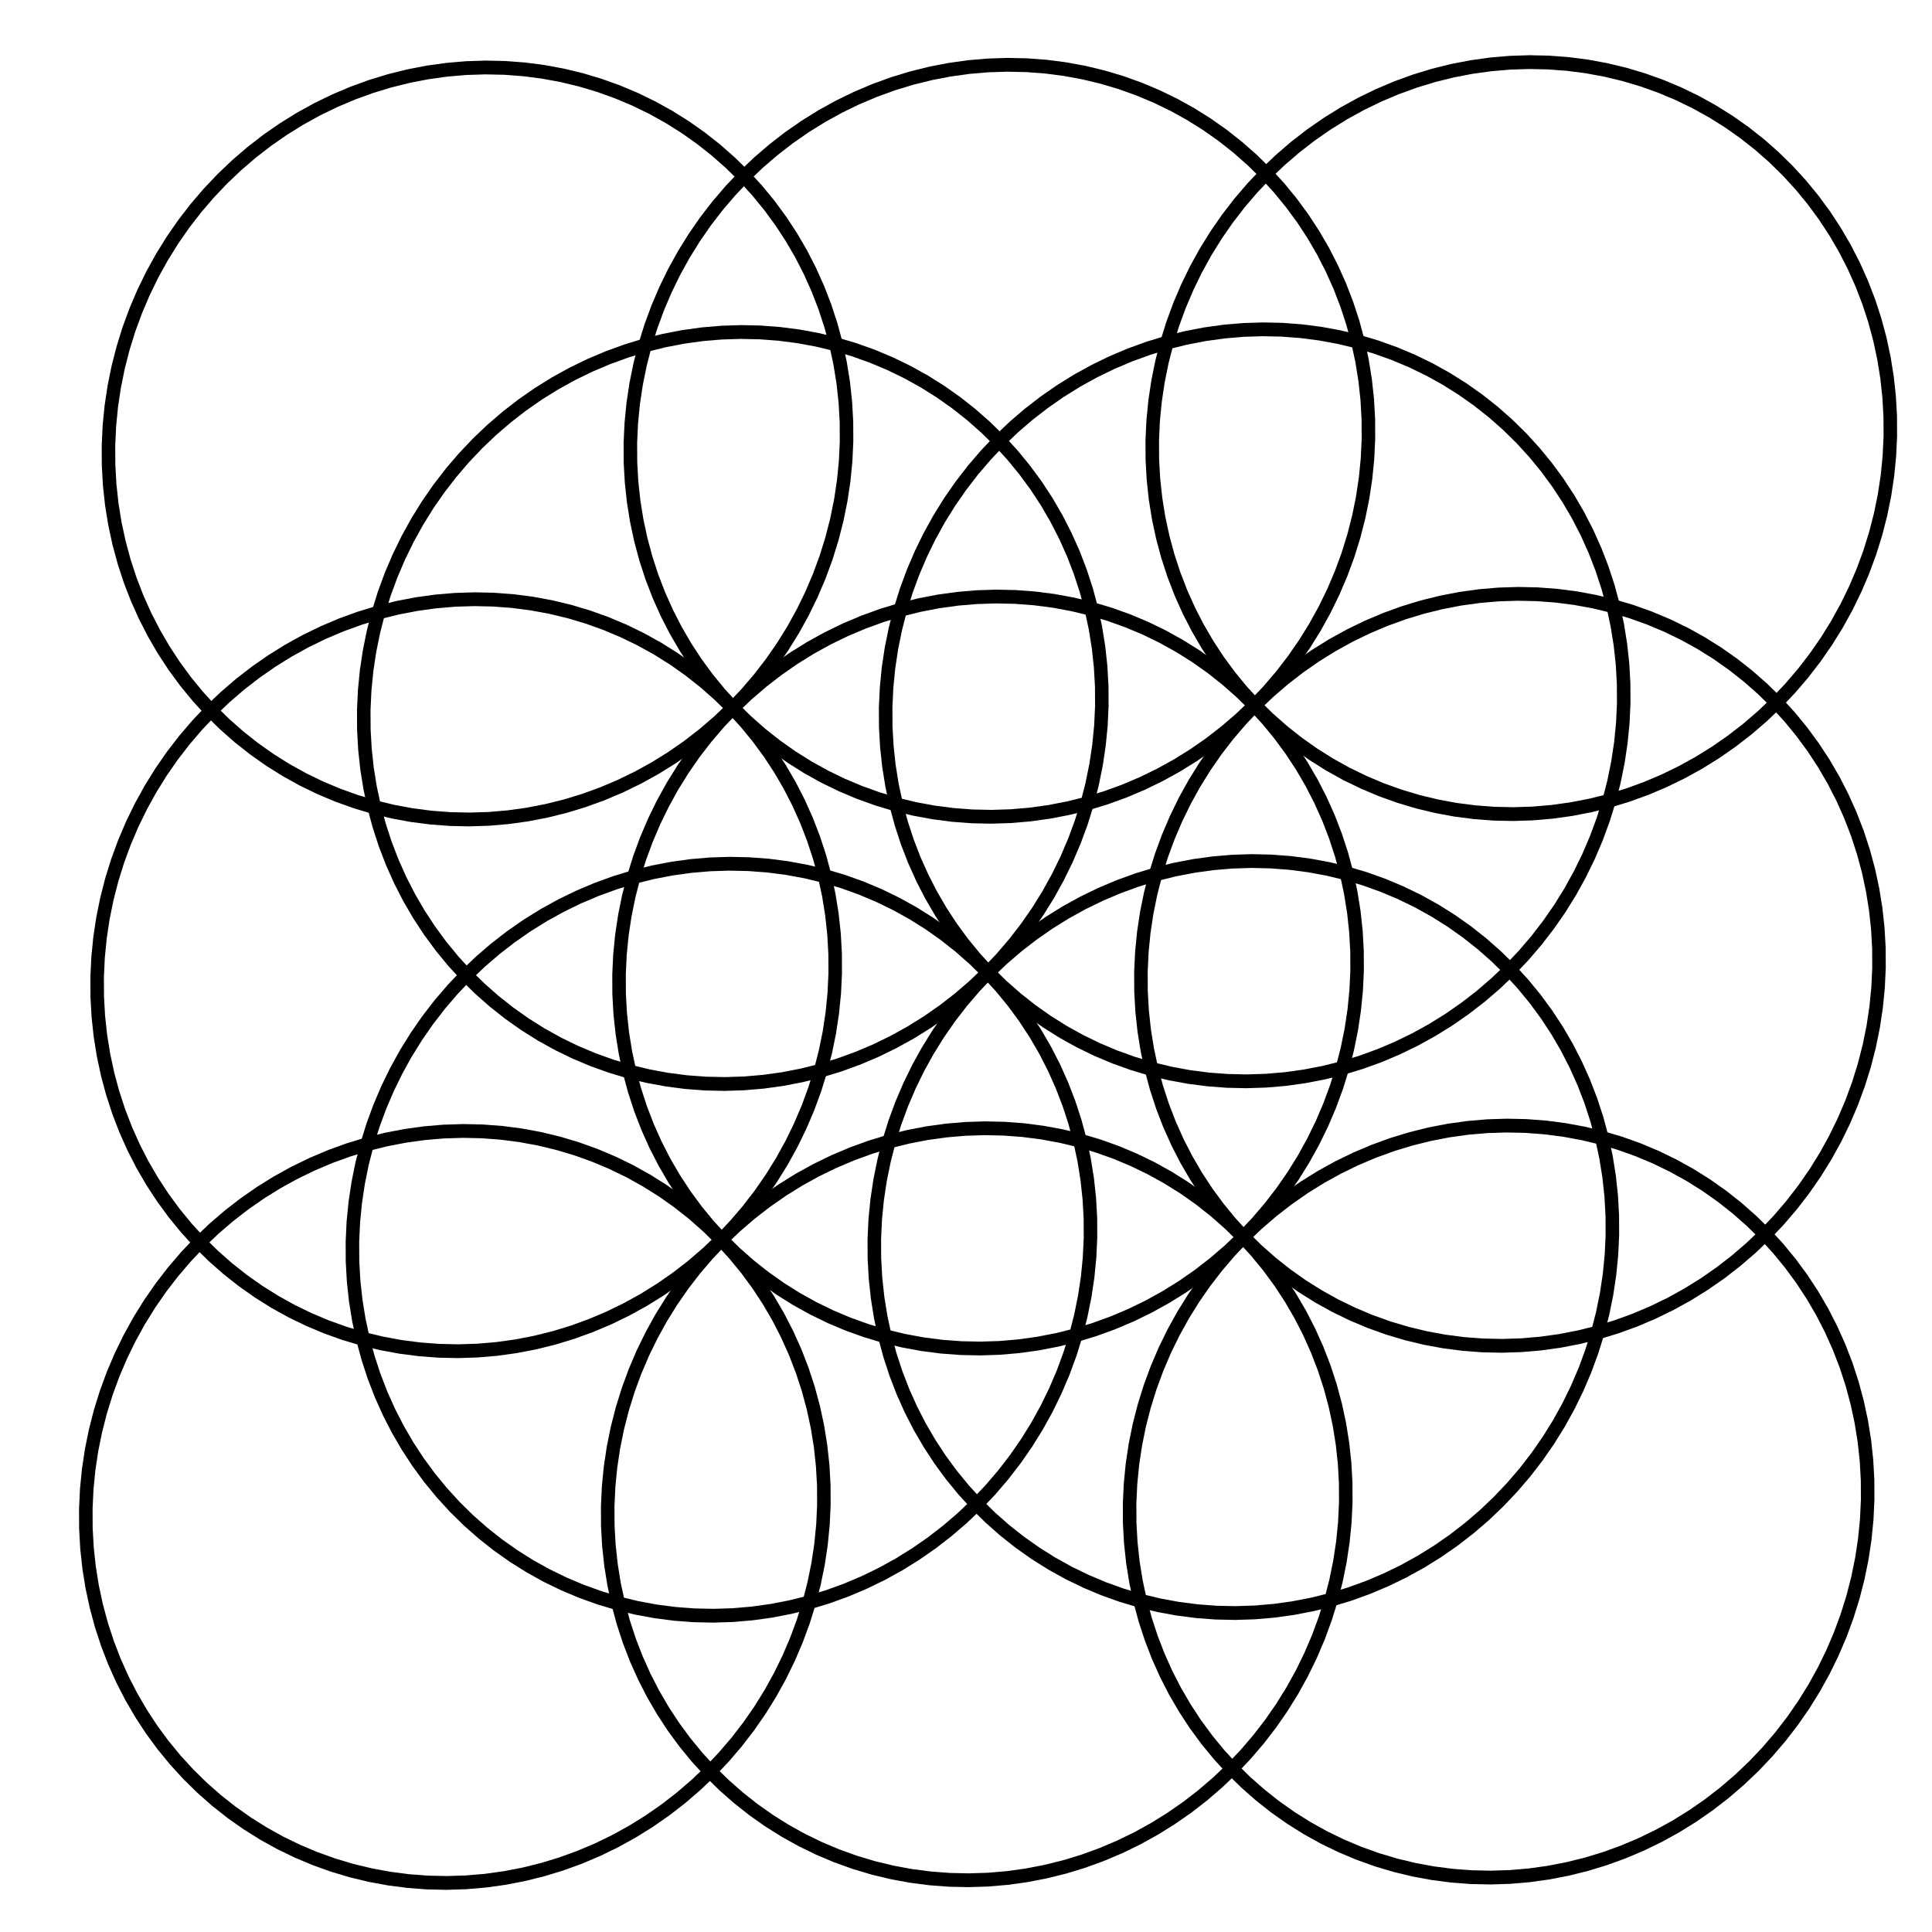
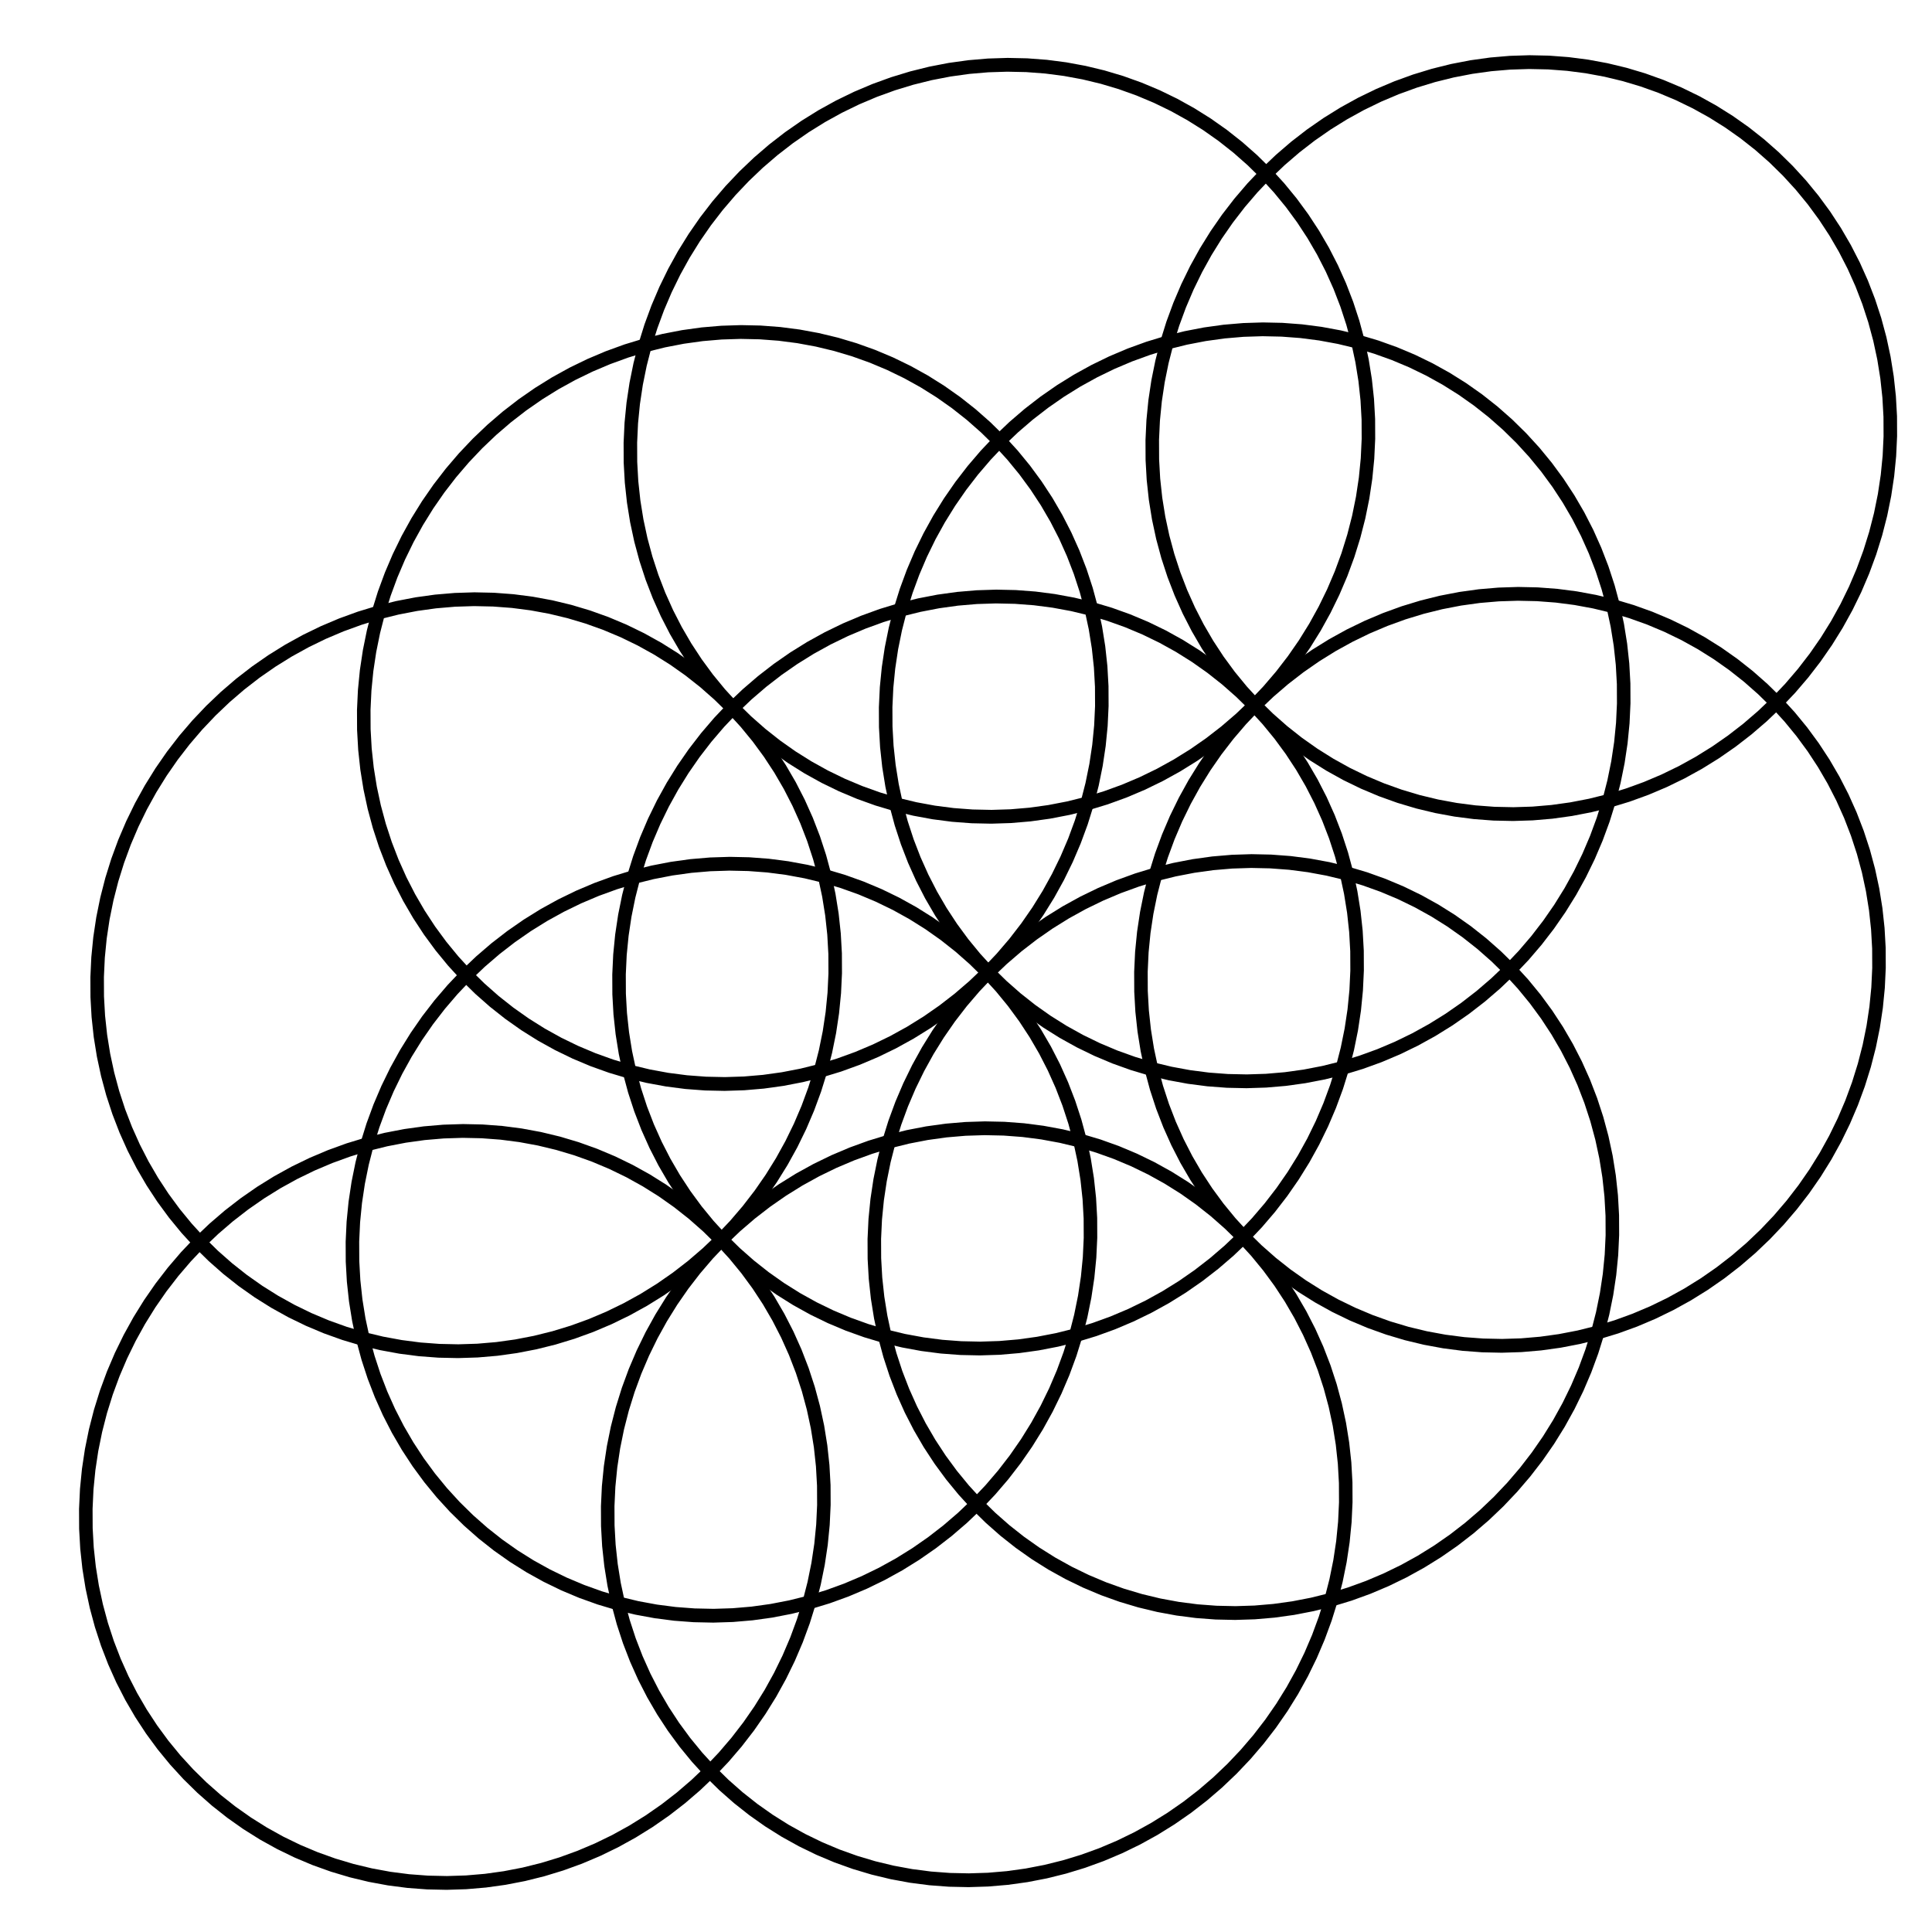
<svg xmlns="http://www.w3.org/2000/svg" xmlns:ns1="http://www.inkscape.org/namespaces/inkscape" xmlns:ns2="http://sodipodi.sourceforge.net/DTD/sodipodi-0.dtd" version="1.0" width="1000" height="1000" id="C:\square_overlapping_circle_grid_double6.svg" ns1:version="0.91 r13725" ns2:docname="Flower_of_life_13-circles_square.svg">
  <defs id="defs6181" />
  <ns2:namedview pagecolor="#ffffff" bordercolor="#666666" borderopacity="1" objecttolerance="10" gridtolerance="10" guidetolerance="10" ns1:pageopacity="0" ns1:pageshadow="2" ns1:window-width="1280" ns1:window-height="977" id="namedview6179" showgrid="false" ns1:zoom="0.66750876" ns1:cx="456.4417" ns1:cy="489.77454" ns1:window-x="-4" ns1:window-y="-4" ns1:window-maximized="1" ns1:current-layer="C:\square_overlapping_circle_grid_double6.svg" />
  <polygon style="fill:none;fill-opacity:1;stroke:#000000;stroke-width:4;stroke-opacity:1" id="polygon6069" points="312.855,631.828 307.575,629.641 302.189,627.733 296.71,626.11 291.153,624.776 285.534,623.735 279.869,622.989 274.172,622.541 268.46,622.391 262.747,622.541 257.051,622.989 251.385,623.735 245.766,624.776 240.21,626.11 234.731,627.733 229.344,629.641 224.065,631.828 218.907,634.288 213.885,637.014 209.013,640 204.304,643.237 199.77,646.715 195.425,650.427 191.28,654.36 187.346,658.505 183.635,662.85 180.156,667.384 176.92,672.093 173.934,676.966 171.207,681.988 168.747,687.145 166.56,692.425 164.653,697.811 163.03,703.29 161.696,708.847 160.654,714.466 159.909,720.131 159.46,725.828 159.311,731.54 159.46,737.253 159.909,742.949 160.654,748.615 161.696,754.234 163.03,759.79 164.653,765.269 166.56,770.656 168.747,775.935 171.207,781.093 173.934,786.115 176.92,790.987 180.156,795.697 183.635,800.23 187.346,804.575 191.28,808.72 195.425,812.654 199.77,816.365 204.304,819.844 209.013,823.08 213.885,826.066 218.907,828.793 224.065,831.253 229.344,833.44 234.731,835.347 240.21,836.97 245.766,838.304 251.385,839.346 257.051,840.091 262.747,840.54 268.46,840.689 274.172,840.54 279.869,840.091 285.534,839.346 291.153,838.304 296.71,836.97 302.189,835.347 307.575,833.44 312.855,831.253 318.012,828.793 323.034,826.066 327.907,823.08 332.616,819.844 337.15,816.365 341.495,812.654 345.64,808.72 349.573,804.575 353.285,800.23 356.763,795.697 360,790.987 362.986,786.115 365.712,781.093 368.172,775.935 370.359,770.656 372.267,765.269 373.89,759.79 375.224,754.234 376.265,748.615 377.011,742.95 377.459,737.253 377.609,731.54 377.459,725.828 377.011,720.131 376.265,714.466 375.224,708.847 373.89,703.29 372.267,697.811 370.359,692.425 368.172,687.145 365.712,681.988 362.986,676.966 360,672.093 356.763,667.384 353.285,662.85 349.573,658.505 345.64,654.36 341.495,650.427 337.15,646.715 332.616,643.237 327.907,640 323.034,637.014 318.012,634.288 " transform="matrix(1.75,-0.009,-0.038,1.783,-68.58,-660.236)" />
  <polygon style="fill:none;fill-opacity:1;stroke:#000000;stroke-width:4;stroke-opacity:1" id="polygon6071" points="467.215,631.828 461.935,629.641 456.549,627.733 451.07,626.11 445.513,624.776 439.895,623.735 434.229,622.989 428.532,622.541 422.82,622.391 417.108,622.541 411.411,622.989 405.745,623.735 400.127,624.776 394.57,626.11 389.091,627.733 383.704,629.641 378.425,631.828 373.267,634.288 368.245,637.014 363.373,640 358.664,643.237 354.13,646.715 349.785,650.427 345.64,654.36 341.706,658.505 337.995,662.85 334.516,667.384 331.28,672.093 328.294,676.966 325.567,681.988 323.107,687.145 320.92,692.425 319.013,697.811 317.39,703.29 316.056,708.847 315.015,714.466 314.269,720.131 313.82,725.828 313.671,731.54 313.82,737.253 314.269,742.949 315.015,748.615 316.056,754.234 317.39,759.79 319.013,765.269 320.92,770.656 323.107,775.935 325.567,781.093 328.294,786.115 331.28,790.987 334.516,795.697 337.995,800.23 341.706,804.575 345.64,808.72 349.785,812.654 354.13,816.365 358.664,819.844 363.373,823.08 368.245,826.066 373.267,828.793 378.425,831.253 383.704,833.44 389.091,835.347 394.57,836.97 400.126,838.304 405.745,839.346 411.411,840.091 417.107,840.54 422.82,840.689 428.532,840.54 434.229,840.091 439.895,839.346 445.513,838.304 451.07,836.97 456.549,835.347 461.935,833.44 467.215,831.253 472.373,828.793 477.394,826.066 482.267,823.08 486.976,819.844 491.51,816.365 495.855,812.654 500,808.72 503.934,804.575 507.645,800.23 511.123,795.697 514.36,790.987 517.346,786.115 520.073,781.093 522.533,775.935 524.719,770.656 526.627,765.269 528.25,759.79 529.584,754.234 530.625,748.615 531.371,742.95 531.819,737.253 531.969,731.54 531.819,725.828 531.371,720.131 530.625,714.466 529.584,708.847 528.25,703.29 526.627,697.811 524.719,692.425 522.533,687.145 520.073,681.988 517.346,676.966 514.36,672.093 511.123,667.384 507.645,662.85 503.934,658.505 500,654.36 495.855,650.427 491.51,646.715 486.976,643.237 482.267,640 477.394,637.014 472.373,634.288 " transform="matrix(1.75,-0.009,-0.038,1.783,-68.58,-660.236)" />
  <polygon style="fill:none;fill-opacity:1;stroke:#000000;stroke-width:4;stroke-opacity:1" id="polygon6081" points="312.855,477.467 307.575,475.281 302.189,473.373 296.71,471.75 291.153,470.416 285.534,469.375 279.869,468.629 274.172,468.181 268.46,468.031 262.747,468.181 257.051,468.629 251.385,469.375 245.766,470.416 240.21,471.75 234.731,473.373 229.344,475.281 224.065,477.467 218.907,479.928 213.885,482.654 209.013,485.64 204.304,488.877 199.77,492.355 195.425,496.066 191.28,500 187.346,504.145 183.635,508.49 180.156,513.024 176.92,517.733 173.934,522.606 171.207,527.627 168.747,532.785 166.56,538.065 164.653,543.451 163.03,548.93 161.696,554.487 160.654,560.105 159.909,565.771 159.46,571.468 159.311,577.18 159.46,582.893 159.909,588.589 160.654,594.255 161.696,599.873 163.03,605.43 164.653,610.909 166.56,616.296 168.747,621.575 171.207,626.733 173.934,631.755 176.92,636.627 180.156,641.336 183.635,645.87 187.346,650.215 191.28,654.36 195.425,658.294 199.77,662.005 204.304,665.484 209.013,668.72 213.885,671.706 218.907,674.433 224.065,676.893 229.344,679.08 234.731,680.987 240.21,682.61 245.766,683.944 251.385,684.985 257.051,685.731 262.747,686.18 268.46,686.329 274.172,686.18 279.869,685.731 285.534,684.985 291.153,683.944 296.71,682.61 302.189,680.987 307.575,679.08 312.855,676.893 318.012,674.433 323.034,671.706 327.907,668.72 332.616,665.484 337.15,662.005 341.495,658.294 345.64,654.36 349.573,650.215 353.285,645.87 356.763,641.336 360,636.627 362.986,631.755 365.712,626.733 368.172,621.575 370.359,616.296 372.267,610.909 373.89,605.43 375.224,599.873 376.265,594.255 377.011,588.589 377.459,582.893 377.609,577.18 377.459,571.468 377.011,565.771 376.265,560.105 375.224,554.487 373.89,548.93 372.267,543.451 370.359,538.065 368.172,532.785 365.712,527.627 362.986,522.606 360,517.733 356.763,513.024 353.285,508.49 349.573,504.145 345.64,500 341.495,496.066 337.15,492.355 332.616,488.877 327.907,485.64 323.034,482.654 318.012,479.928 " transform="matrix(1.75,-0.009,-0.038,1.783,-68.58,-660.236)" />
  <polygon style="fill:none;fill-opacity:1;stroke:#000000;stroke-width:4;stroke-opacity:1" id="polygon6083" points="467.215,477.467 461.935,475.281 456.549,473.373 451.07,471.75 445.513,470.416 439.895,469.375 434.229,468.629 428.532,468.181 422.82,468.031 417.108,468.181 411.411,468.629 405.745,469.375 400.127,470.416 394.57,471.75 389.091,473.373 383.704,475.281 378.425,477.467 373.267,479.928 368.245,482.654 363.373,485.64 358.664,488.877 354.13,492.355 349.785,496.066 345.64,500 341.706,504.145 337.995,508.49 334.516,513.024 331.28,517.733 328.294,522.606 325.567,527.627 323.107,532.785 320.92,538.065 319.013,543.451 317.39,548.93 316.056,554.487 315.015,560.105 314.269,565.771 313.82,571.468 313.671,577.18 313.82,582.893 314.269,588.589 315.015,594.255 316.056,599.873 317.39,605.43 319.013,610.909 320.92,616.296 323.107,621.575 325.567,626.733 328.294,631.755 331.28,636.627 334.516,641.336 337.995,645.87 341.706,650.215 345.64,654.36 349.785,658.294 354.13,662.005 358.664,665.484 363.373,668.72 368.245,671.706 373.267,674.433 378.425,676.893 383.704,679.08 389.091,680.987 394.57,682.61 400.126,683.944 405.745,684.985 411.411,685.731 417.107,686.18 422.82,686.329 428.532,686.18 434.229,685.731 439.895,684.985 445.513,683.944 451.07,682.61 456.549,680.987 461.935,679.08 467.215,676.893 472.373,674.433 477.394,671.706 482.267,668.72 486.976,665.484 491.51,662.005 495.855,658.294 500,654.36 503.934,650.215 507.645,645.87 511.123,641.336 514.36,636.627 517.346,631.755 520.073,626.733 522.533,621.575 524.719,616.296 526.627,610.909 528.25,605.43 529.584,599.873 530.625,594.255 531.371,588.589 531.819,582.893 531.969,577.18 531.819,571.468 531.371,565.771 530.625,560.105 529.584,554.487 528.25,548.93 526.627,543.451 524.719,538.065 522.533,532.785 520.073,527.627 517.346,522.606 514.36,517.733 511.123,513.024 507.645,508.49 503.934,504.145 500,500 495.855,496.066 491.51,492.355 486.976,488.877 482.267,485.64 477.394,482.654 472.373,479.928 " transform="matrix(1.75,-0.009,-0.038,1.783,-68.58,-660.236)" />
  <polygon style="fill:none;fill-opacity:1;stroke:#000000;stroke-width:4;stroke-opacity:1" id="polygon6129" points="235.675,709.008 230.395,706.821 225.009,704.913 219.53,703.29 213.973,701.956 208.354,700.915 202.689,700.169 196.992,699.721 191.28,699.571 185.567,699.721 179.87,700.169 174.205,700.915 168.586,701.956 163.03,703.29 157.551,704.913 152.164,706.821 146.885,709.008 141.727,711.468 136.705,714.194 131.833,717.18 127.123,720.417 122.59,723.896 118.245,727.607 114.1,731.54 110.166,735.685 106.455,740.031 102.976,744.564 99.74,749.273 96.754,754.146 94.027,759.168 91.567,764.325 89.38,769.605 87.473,774.991 85.85,780.47 84.516,786.027 83.474,791.646 82.728,797.311 82.28,803.008 82.131,808.72 82.28,814.433 82.728,820.13 83.474,825.795 84.516,831.414 85.85,836.97 87.473,842.449 89.38,847.836 91.567,853.115 94.027,858.273 96.754,863.295 99.74,868.167 102.976,872.877 106.455,877.41 110.166,881.755 114.1,885.9 118.245,889.834 122.59,893.545 127.123,897.024 131.833,900.26 136.705,903.246 141.727,905.973 146.885,908.433 152.164,910.62 157.551,912.527 163.03,914.15 168.586,915.484 174.205,916.526 179.87,917.272 185.567,917.72 191.28,917.869 196.992,917.72 202.689,917.272 208.354,916.526 213.973,915.484 219.53,914.15 225.009,912.527 230.395,910.62 235.675,908.433 240.832,905.973 245.854,903.246 250.727,900.26 255.436,897.024 259.969,893.545 264.315,889.834 268.46,885.9 272.393,881.755 276.104,877.41 279.583,872.877 282.82,868.167 285.806,863.295 288.532,858.273 290.992,853.115 293.179,847.836 295.087,842.449 296.71,836.97 298.044,831.414 299.085,825.795 299.831,820.13 300.279,814.433 300.429,808.72 300.279,803.008 299.831,797.311 299.085,791.646 298.044,786.027 296.71,780.47 295.087,774.991 293.179,769.605 290.992,764.325 288.532,759.168 285.806,754.146 282.82,749.273 279.583,744.564 276.104,740.031 272.393,735.685 268.46,731.54 264.315,727.607 259.969,723.896 255.436,720.417 250.727,717.18 245.854,714.194 240.832,711.468 " transform="matrix(1.75,-0.009,-0.038,1.783,-68.58,-660.236)" />
  <polygon style="fill:none;fill-opacity:1;stroke:#000000;stroke-width:4;stroke-opacity:1" id="polygon6131" points="390.035,709.008 384.755,706.821 379.369,704.913 373.89,703.29 368.333,701.956 362.715,700.915 357.049,700.169 351.352,699.721 345.64,699.571 339.927,699.721 334.231,700.169 328.565,700.915 322.946,701.956 317.39,703.29 311.911,704.913 306.524,706.821 301.245,709.008 296.087,711.468 291.065,714.194 286.193,717.18 281.484,720.417 276.95,723.896 272.605,727.607 268.46,731.54 264.526,735.685 260.815,740.031 257.336,744.564 254.1,749.273 251.114,754.146 248.387,759.168 245.927,764.325 243.74,769.605 241.833,774.991 240.21,780.47 238.876,786.027 237.835,791.646 237.089,797.311 236.64,803.008 236.491,808.72 236.64,814.433 237.089,820.13 237.835,825.795 238.876,831.414 240.21,836.97 241.833,842.449 243.74,847.836 245.927,853.115 248.387,858.273 251.114,863.295 254.1,868.167 257.336,872.877 260.815,877.41 264.526,881.755 268.46,885.9 272.605,889.834 276.95,893.545 281.484,897.024 286.193,900.26 291.065,903.246 296.087,905.973 301.245,908.433 306.524,910.62 311.911,912.527 317.39,914.15 322.946,915.484 328.565,916.526 334.231,917.272 339.927,917.72 345.64,917.869 351.352,917.72 357.049,917.272 362.715,916.526 368.333,915.484 373.89,914.15 379.369,912.527 384.755,910.62 390.035,908.433 395.193,905.973 400.214,903.246 405.087,900.26 409.796,897.024 414.33,893.545 418.675,889.834 422.82,885.9 426.753,881.755 430.465,877.41 433.943,872.877 437.18,868.167 440.166,863.295 442.892,858.273 445.353,853.115 447.539,847.836 449.447,842.449 451.07,836.97 452.404,831.414 453.445,825.795 454.191,820.13 454.639,814.433 454.789,808.72 454.639,803.008 454.191,797.311 453.445,791.646 452.404,786.027 451.07,780.47 449.447,774.991 447.539,769.605 445.353,764.325 442.892,759.168 440.166,754.146 437.18,749.273 433.943,744.564 430.465,740.031 426.753,735.685 422.82,731.54 418.675,727.607 414.33,723.896 409.796,720.417 405.087,717.18 400.214,714.194 395.193,711.468 " transform="matrix(1.75,-0.009,-0.038,1.783,-68.58,-660.236)" />
-   <polygon style="fill:none;fill-opacity:1;stroke:#000000;stroke-width:4;stroke-opacity:1" id="polygon6133" points="544.395,709.008 539.116,706.821 533.729,704.913 528.25,703.29 522.693,701.956 517.075,700.915 511.409,700.169 505.712,699.721 500,699.571 494.288,699.721 488.591,700.169 482.925,700.915 477.307,701.956 471.75,703.29 466.271,704.913 460.884,706.821 455.605,709.008 450.447,711.468 445.425,714.194 440.553,717.18 435.844,720.417 431.31,723.896 426.965,727.607 422.82,731.54 418.886,735.685 415.175,740.031 411.697,744.564 408.46,749.273 405.474,754.146 402.747,759.168 400.287,764.325 398.101,769.605 396.193,774.991 394.57,780.47 393.236,786.027 392.195,791.646 391.449,797.311 391,803.008 390.851,808.72 391,814.433 391.449,820.13 392.195,825.795 393.236,831.414 394.57,836.97 396.193,842.449 398.101,847.836 400.287,853.115 402.747,858.273 405.474,863.295 408.46,868.167 411.697,872.877 415.175,877.41 418.886,881.755 422.82,885.9 426.965,889.834 431.31,893.545 435.844,897.024 440.553,900.26 445.425,903.246 450.447,905.973 455.605,908.433 460.884,910.62 466.271,912.527 471.75,914.15 477.307,915.484 482.925,916.526 488.591,917.272 494.288,917.72 500,917.869 505.712,917.72 511.409,917.272 517.075,916.526 522.693,915.484 528.25,914.15 533.729,912.527 539.116,910.62 544.395,908.433 549.553,905.973 554.575,903.246 559.447,900.26 564.156,897.024 568.69,893.545 573.035,889.834 577.18,885.9 581.114,881.755 584.825,877.41 588.303,872.877 591.54,868.167 594.526,863.295 597.253,858.273 599.713,853.115 601.899,847.836 603.807,842.449 605.43,836.97 606.764,831.414 607.805,825.795 608.551,820.13 609,814.433 609.149,808.72 609,803.008 608.551,797.311 607.805,791.646 606.764,786.027 605.43,780.47 603.807,774.991 601.899,769.605 599.713,764.325 597.253,759.168 594.526,754.146 591.54,749.273 588.304,744.564 584.825,740.031 581.114,735.685 577.18,731.54 573.035,727.607 568.69,723.896 564.156,720.417 559.447,717.18 554.575,714.194 549.553,711.468 " transform="matrix(1.75,-0.009,-0.038,1.783,-68.58,-660.236)" />
  <polygon style="fill:none;fill-opacity:1;stroke:#000000;stroke-width:4;stroke-opacity:1" id="polygon6139" points="235.675,554.648 230.395,552.461 225.009,550.553 219.53,548.93 213.973,547.596 208.354,546.555 202.689,545.809 196.992,545.361 191.28,545.211 185.567,545.361 179.87,545.809 174.205,546.555 168.586,547.596 163.03,548.93 157.551,550.553 152.164,552.461 146.885,554.648 141.727,557.108 136.705,559.834 131.833,562.82 127.123,566.057 122.59,569.535 118.245,573.247 114.1,577.18 110.166,581.325 106.455,585.67 102.976,590.204 99.74,594.913 96.754,599.786 94.027,604.807 91.567,609.965 89.38,615.245 87.473,620.631 85.85,626.11 84.516,631.667 83.474,637.286 82.728,642.951 82.28,648.648 82.131,654.36 82.28,660.073 82.728,665.769 83.474,671.435 84.516,677.054 85.85,682.61 87.473,688.089 89.38,693.476 91.567,698.755 94.027,703.913 96.754,708.935 99.74,713.807 102.976,718.516 106.455,723.05 110.166,727.395 114.1,731.54 118.245,735.474 122.59,739.185 127.123,742.664 131.833,745.9 136.705,748.886 141.727,751.613 146.885,754.073 152.164,756.26 157.551,758.167 163.03,759.79 168.586,761.124 174.205,762.165 179.87,762.911 185.567,763.36 191.28,763.509 196.992,763.36 202.689,762.911 208.354,762.165 213.973,761.124 219.53,759.79 225.009,758.167 230.395,756.26 235.675,754.073 240.832,751.613 245.854,748.886 250.727,745.9 255.436,742.664 259.969,739.185 264.315,735.474 268.46,731.54 272.393,727.395 276.104,723.05 279.583,718.516 282.82,713.807 285.806,708.935 288.532,703.913 290.992,698.755 293.179,693.476 295.087,688.089 296.71,682.61 298.044,677.054 299.085,671.435 299.831,665.769 300.279,660.073 300.429,654.36 300.279,648.648 299.831,642.951 299.085,637.286 298.044,631.667 296.71,626.11 295.087,620.631 293.179,615.245 290.992,609.965 288.532,604.808 285.806,599.786 282.82,594.913 279.583,590.204 276.104,585.67 272.393,581.325 268.46,577.18 264.315,573.247 259.969,569.535 255.436,566.057 250.727,562.82 245.854,559.834 240.832,557.108 " transform="matrix(1.75,-0.009,-0.038,1.783,-68.58,-660.236)" />
  <polygon style="fill:none;fill-opacity:1;stroke:#000000;stroke-width:4;stroke-opacity:1" id="polygon6141" points="390.035,554.648 384.755,552.461 379.369,550.553 373.89,548.93 368.333,547.596 362.715,546.555 357.049,545.809 351.352,545.361 345.64,545.211 339.927,545.361 334.231,545.809 328.565,546.555 322.946,547.596 317.39,548.93 311.911,550.553 306.524,552.461 301.245,554.648 296.087,557.108 291.065,559.834 286.193,562.82 281.484,566.057 276.95,569.535 272.605,573.247 268.46,577.18 264.526,581.325 260.815,585.67 257.336,590.204 254.1,594.913 251.114,599.786 248.387,604.807 245.927,609.965 243.74,615.245 241.833,620.631 240.21,626.11 238.876,631.667 237.835,637.286 237.089,642.951 236.64,648.648 236.491,654.36 236.64,660.073 237.089,665.769 237.835,671.435 238.876,677.054 240.21,682.61 241.833,688.089 243.74,693.476 245.927,698.755 248.387,703.913 251.114,708.935 254.1,713.807 257.336,718.516 260.815,723.05 264.526,727.395 268.46,731.54 272.605,735.474 276.95,739.185 281.484,742.664 286.193,745.9 291.065,748.886 296.087,751.613 301.245,754.073 306.524,756.26 311.911,758.167 317.39,759.79 322.946,761.124 328.565,762.165 334.231,762.911 339.927,763.36 345.64,763.509 351.352,763.36 357.049,762.911 362.715,762.165 368.333,761.124 373.89,759.79 379.369,758.167 384.755,756.26 390.035,754.073 395.193,751.613 400.214,748.886 405.087,745.9 409.796,742.664 414.33,739.185 418.675,735.474 422.82,731.54 426.753,727.395 430.465,723.05 433.943,718.516 437.18,713.807 440.166,708.935 442.892,703.913 445.353,698.755 447.539,693.476 449.447,688.089 451.07,682.61 452.404,677.054 453.445,671.435 454.191,665.769 454.639,660.073 454.789,654.36 454.639,648.648 454.191,642.951 453.445,637.286 452.404,631.667 451.07,626.11 449.447,620.631 447.539,615.245 445.353,609.965 442.892,604.808 440.166,599.786 437.18,594.913 433.943,590.204 430.465,585.67 426.753,581.325 422.82,577.18 418.675,573.247 414.33,569.535 409.796,566.057 405.087,562.82 400.214,559.834 395.193,557.108 " transform="matrix(1.75,-0.009,-0.038,1.783,-68.58,-660.236)" />
  <polygon style="fill:none;fill-opacity:1;stroke:#000000;stroke-width:4;stroke-opacity:1" id="polygon6143" points="544.395,554.648 539.116,552.461 533.729,550.553 528.25,548.93 522.693,547.596 517.075,546.555 511.409,545.809 505.712,545.361 500,545.211 494.288,545.361 488.591,545.809 482.925,546.555 477.307,547.596 471.75,548.93 466.271,550.553 460.884,552.461 455.605,554.648 450.447,557.108 445.425,559.834 440.553,562.82 435.844,566.057 431.31,569.535 426.965,573.247 422.82,577.18 418.886,581.325 415.175,585.67 411.697,590.204 408.46,594.913 405.474,599.786 402.747,604.807 400.287,609.965 398.101,615.245 396.193,620.631 394.57,626.11 393.236,631.667 392.195,637.286 391.449,642.951 391,648.648 390.851,654.36 391,660.073 391.449,665.769 392.195,671.435 393.236,677.054 394.57,682.61 396.193,688.089 398.101,693.476 400.287,698.755 402.747,703.913 405.474,708.935 408.46,713.807 411.697,718.516 415.175,723.05 418.886,727.395 422.82,731.54 426.965,735.474 431.31,739.185 435.844,742.664 440.553,745.9 445.425,748.886 450.447,751.613 455.605,754.073 460.884,756.26 466.271,758.167 471.75,759.79 477.307,761.124 482.925,762.165 488.591,762.911 494.288,763.36 500,763.509 505.712,763.36 511.409,762.911 517.075,762.165 522.693,761.124 528.25,759.79 533.729,758.167 539.116,756.26 544.395,754.073 549.553,751.613 554.575,748.886 559.447,745.9 564.156,742.664 568.69,739.185 573.035,735.474 577.18,731.54 581.114,727.395 584.825,723.05 588.303,718.516 591.54,713.807 594.526,708.935 597.253,703.913 599.713,698.755 601.899,693.476 603.807,688.089 605.43,682.61 606.764,677.054 607.805,671.435 608.551,665.769 609,660.073 609.149,654.36 609,648.648 608.551,642.951 607.805,637.286 606.764,631.667 605.43,626.11 603.807,620.631 601.899,615.245 599.713,609.965 597.253,604.808 594.526,599.786 591.54,594.913 588.304,590.204 584.825,585.67 581.114,581.325 577.18,577.18 573.035,573.247 568.69,569.535 564.156,566.057 559.447,562.82 554.575,559.834 549.553,557.108 " transform="matrix(1.75,-0.009,-0.038,1.783,-68.58,-660.236)" />
-   <polygon style="fill:none;fill-opacity:1;stroke:#000000;stroke-width:4;stroke-opacity:1" id="polygon6149" points="235.675,400.287 230.395,398.101 225.009,396.193 219.53,394.57 213.973,393.236 208.354,392.195 202.689,391.449 196.992,391 191.28,390.851 185.567,391 179.87,391.449 174.205,392.195 168.586,393.236 163.03,394.57 157.551,396.193 152.164,398.101 146.885,400.287 141.727,402.747 136.705,405.474 131.833,408.46 127.123,411.697 122.59,415.175 118.245,418.886 114.1,422.82 110.166,426.965 106.455,431.31 102.976,435.844 99.74,440.553 96.754,445.425 94.027,450.447 91.567,455.605 89.38,460.884 87.473,466.271 85.85,471.75 84.516,477.307 83.474,482.925 82.728,488.591 82.28,494.288 82.131,500 82.28,505.712 82.728,511.409 83.474,517.075 84.516,522.693 85.85,528.25 87.473,533.729 89.38,539.116 91.567,544.395 94.027,549.553 96.754,554.575 99.74,559.447 102.976,564.156 106.455,568.69 110.166,573.035 114.1,577.18 118.245,581.114 122.59,584.825 127.123,588.304 131.833,591.54 136.705,594.526 141.727,597.253 146.885,599.713 152.164,601.899 157.551,603.807 163.03,605.43 168.586,606.764 174.205,607.805 179.87,608.551 185.567,609 191.28,609.149 196.992,609 202.689,608.551 208.354,607.805 213.973,606.764 219.53,605.43 225.009,603.807 230.395,601.899 235.675,599.713 240.832,597.253 245.854,594.526 250.727,591.54 255.436,588.304 259.969,584.825 264.315,581.114 268.46,577.18 272.393,573.035 276.104,568.69 279.583,564.156 282.82,559.447 285.806,554.575 288.532,549.553 290.992,544.395 293.179,539.116 295.087,533.729 296.71,528.25 298.044,522.693 299.085,517.075 299.831,511.409 300.279,505.712 300.429,500 300.279,494.288 299.831,488.591 299.085,482.925 298.044,477.307 296.71,471.75 295.087,466.271 293.179,460.884 290.992,455.605 288.532,450.447 285.806,445.425 282.82,440.553 279.583,435.844 276.104,431.31 272.393,426.965 268.46,422.82 264.315,418.886 259.969,415.175 255.436,411.697 250.727,408.46 245.854,405.474 240.832,402.747 " transform="matrix(1.75,-0.009,-0.038,1.783,-68.58,-660.236)" />
  <polygon style="fill:none;fill-opacity:1;stroke:#000000;stroke-width:4;stroke-opacity:1" id="polygon6151" points="390.035,400.287 384.755,398.101 379.369,396.193 373.89,394.57 368.333,393.236 362.715,392.195 357.049,391.449 351.352,391 345.64,390.851 339.927,391 334.231,391.449 328.565,392.195 322.946,393.236 317.39,394.57 311.911,396.193 306.524,398.101 301.245,400.287 296.087,402.747 291.065,405.474 286.193,408.46 281.484,411.697 276.95,415.175 272.605,418.886 268.46,422.82 264.526,426.965 260.815,431.31 257.336,435.844 254.1,440.553 251.114,445.425 248.387,450.447 245.927,455.605 243.74,460.884 241.833,466.271 240.21,471.75 238.876,477.307 237.835,482.925 237.089,488.591 236.64,494.288 236.491,500 236.64,505.712 237.089,511.409 237.835,517.075 238.876,522.693 240.21,528.25 241.833,533.729 243.74,539.116 245.927,544.395 248.387,549.553 251.114,554.575 254.1,559.447 257.336,564.156 260.815,568.69 264.526,573.035 268.46,577.18 272.605,581.114 276.95,584.825 281.484,588.304 286.193,591.54 291.065,594.526 296.087,597.253 301.245,599.713 306.524,601.899 311.911,603.807 317.39,605.43 322.946,606.764 328.565,607.805 334.231,608.551 339.927,609 345.64,609.149 351.352,609 357.049,608.551 362.715,607.805 368.333,606.764 373.89,605.43 379.369,603.807 384.755,601.899 390.035,599.713 395.193,597.253 400.214,594.526 405.087,591.54 409.796,588.304 414.33,584.825 418.675,581.114 422.82,577.18 426.753,573.035 430.465,568.69 433.943,564.156 437.18,559.447 440.166,554.575 442.892,549.553 445.353,544.395 447.539,539.116 449.447,533.729 451.07,528.25 452.404,522.693 453.445,517.075 454.191,511.409 454.639,505.712 454.789,500 454.639,494.288 454.191,488.591 453.445,482.925 452.404,477.307 451.07,471.75 449.447,466.271 447.539,460.884 445.353,455.605 442.892,450.447 440.166,445.425 437.18,440.553 433.943,435.844 430.465,431.31 426.753,426.965 422.82,422.82 418.675,418.886 414.33,415.175 409.796,411.697 405.087,408.46 400.214,405.474 395.193,402.747 " transform="matrix(1.75,-0.009,-0.038,1.783,-68.58,-660.236)" />
  <polygon style="fill:none;fill-opacity:1;stroke:#000000;stroke-width:4;stroke-opacity:1" id="polygon6153" points="544.395,400.287 539.116,398.101 533.729,396.193 528.25,394.57 522.693,393.236 517.075,392.195 511.409,391.449 505.712,391 500,390.851 494.288,391 488.591,391.449 482.925,392.195 477.307,393.236 471.75,394.57 466.271,396.193 460.884,398.101 455.605,400.287 450.447,402.747 445.425,405.474 440.553,408.46 435.844,411.697 431.31,415.175 426.965,418.886 422.82,422.82 418.886,426.965 415.175,431.31 411.697,435.844 408.46,440.553 405.474,445.425 402.747,450.447 400.287,455.605 398.101,460.884 396.193,466.271 394.57,471.75 393.236,477.307 392.195,482.925 391.449,488.591 391,494.288 390.851,500 391,505.712 391.449,511.409 392.195,517.075 393.236,522.693 394.57,528.25 396.193,533.729 398.101,539.116 400.287,544.395 402.747,549.553 405.474,554.575 408.46,559.447 411.697,564.156 415.175,568.69 418.886,573.035 422.82,577.18 426.965,581.114 431.31,584.825 435.844,588.304 440.553,591.54 445.425,594.526 450.447,597.253 455.605,599.713 460.884,601.899 466.271,603.807 471.75,605.43 477.307,606.764 482.925,607.805 488.591,608.551 494.288,609 500,609.149 505.712,609 511.409,608.551 517.075,607.805 522.693,606.764 528.25,605.43 533.729,603.807 539.116,601.899 544.395,599.713 549.553,597.253 554.575,594.526 559.447,591.54 564.156,588.304 568.69,584.825 573.035,581.114 577.18,577.18 581.114,573.035 584.825,568.69 588.303,564.156 591.54,559.447 594.526,554.575 597.253,549.553 599.713,544.395 601.899,539.116 603.807,533.729 605.43,528.25 606.764,522.693 607.805,517.075 608.551,511.409 609,505.712 609.149,500 609,494.288 608.551,488.591 607.805,482.925 606.764,477.307 605.43,471.75 603.807,466.271 601.899,460.884 599.713,455.605 597.253,450.447 594.526,445.425 591.54,440.553 588.304,435.844 584.825,431.31 581.114,426.965 577.18,422.82 573.035,418.886 568.69,415.175 564.156,411.697 559.447,408.46 554.575,405.474 549.553,402.747 " transform="matrix(1.75,-0.009,-0.038,1.783,-68.58,-660.236)" />
</svg>